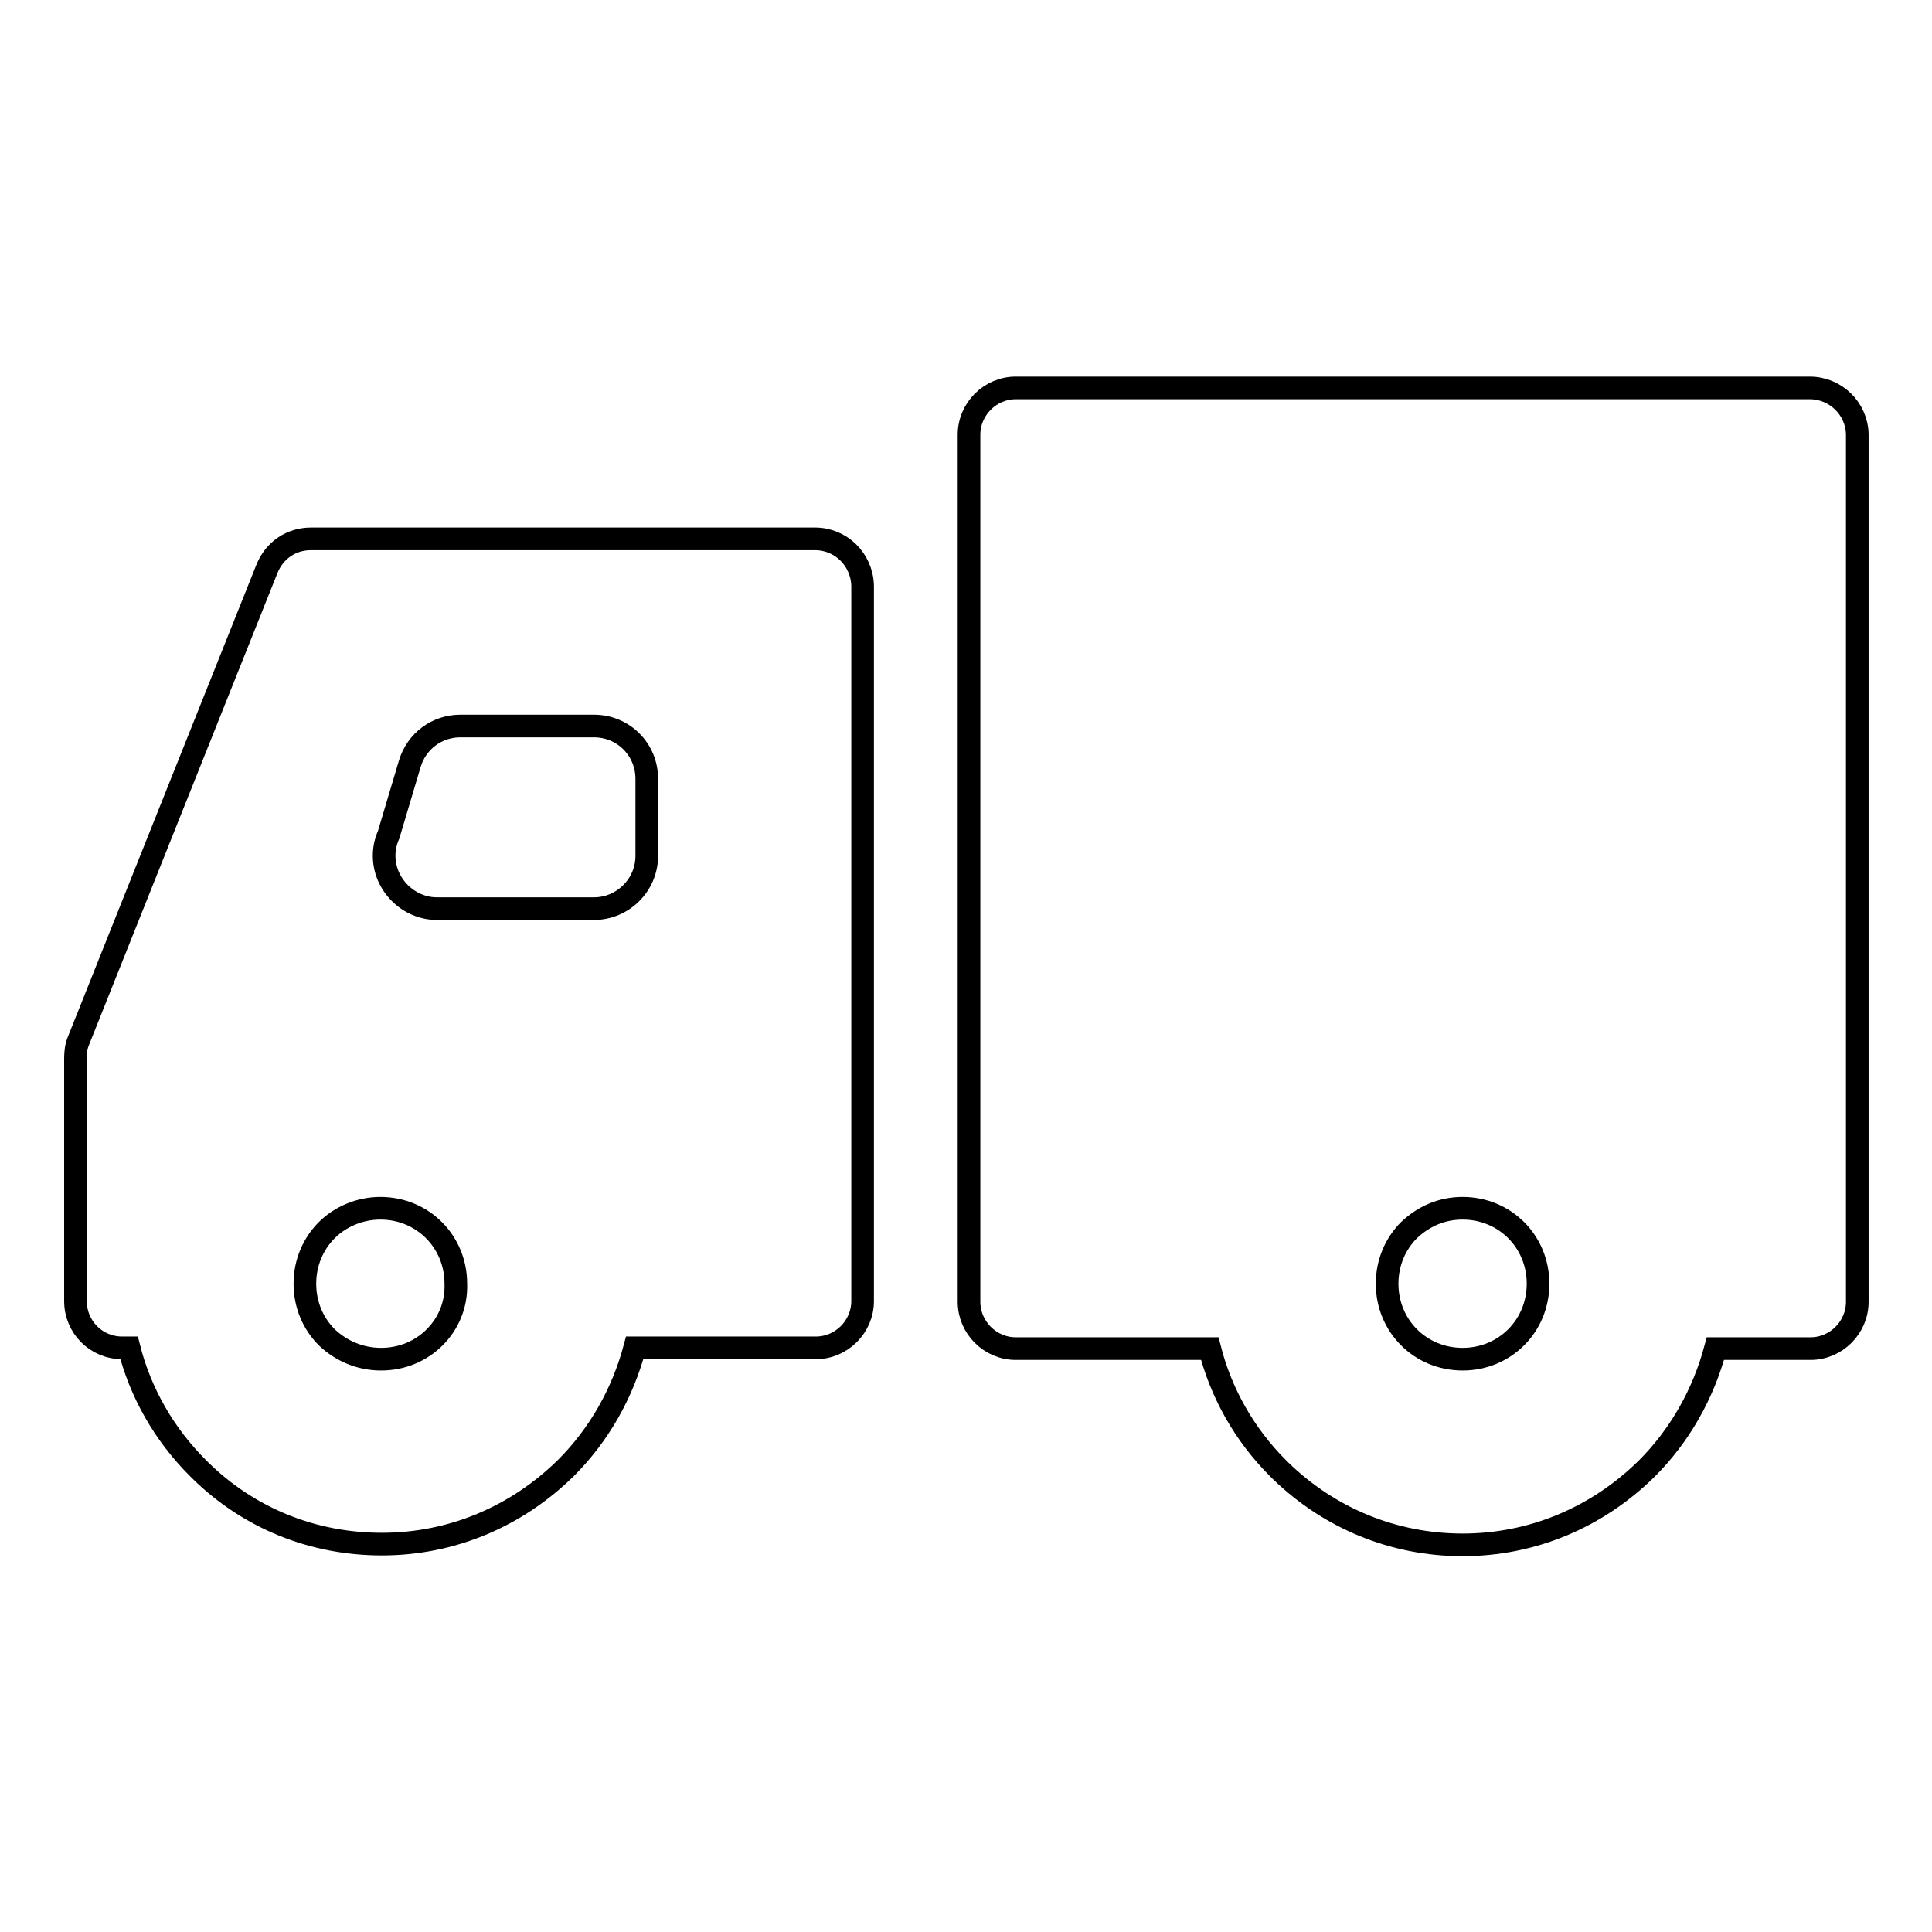
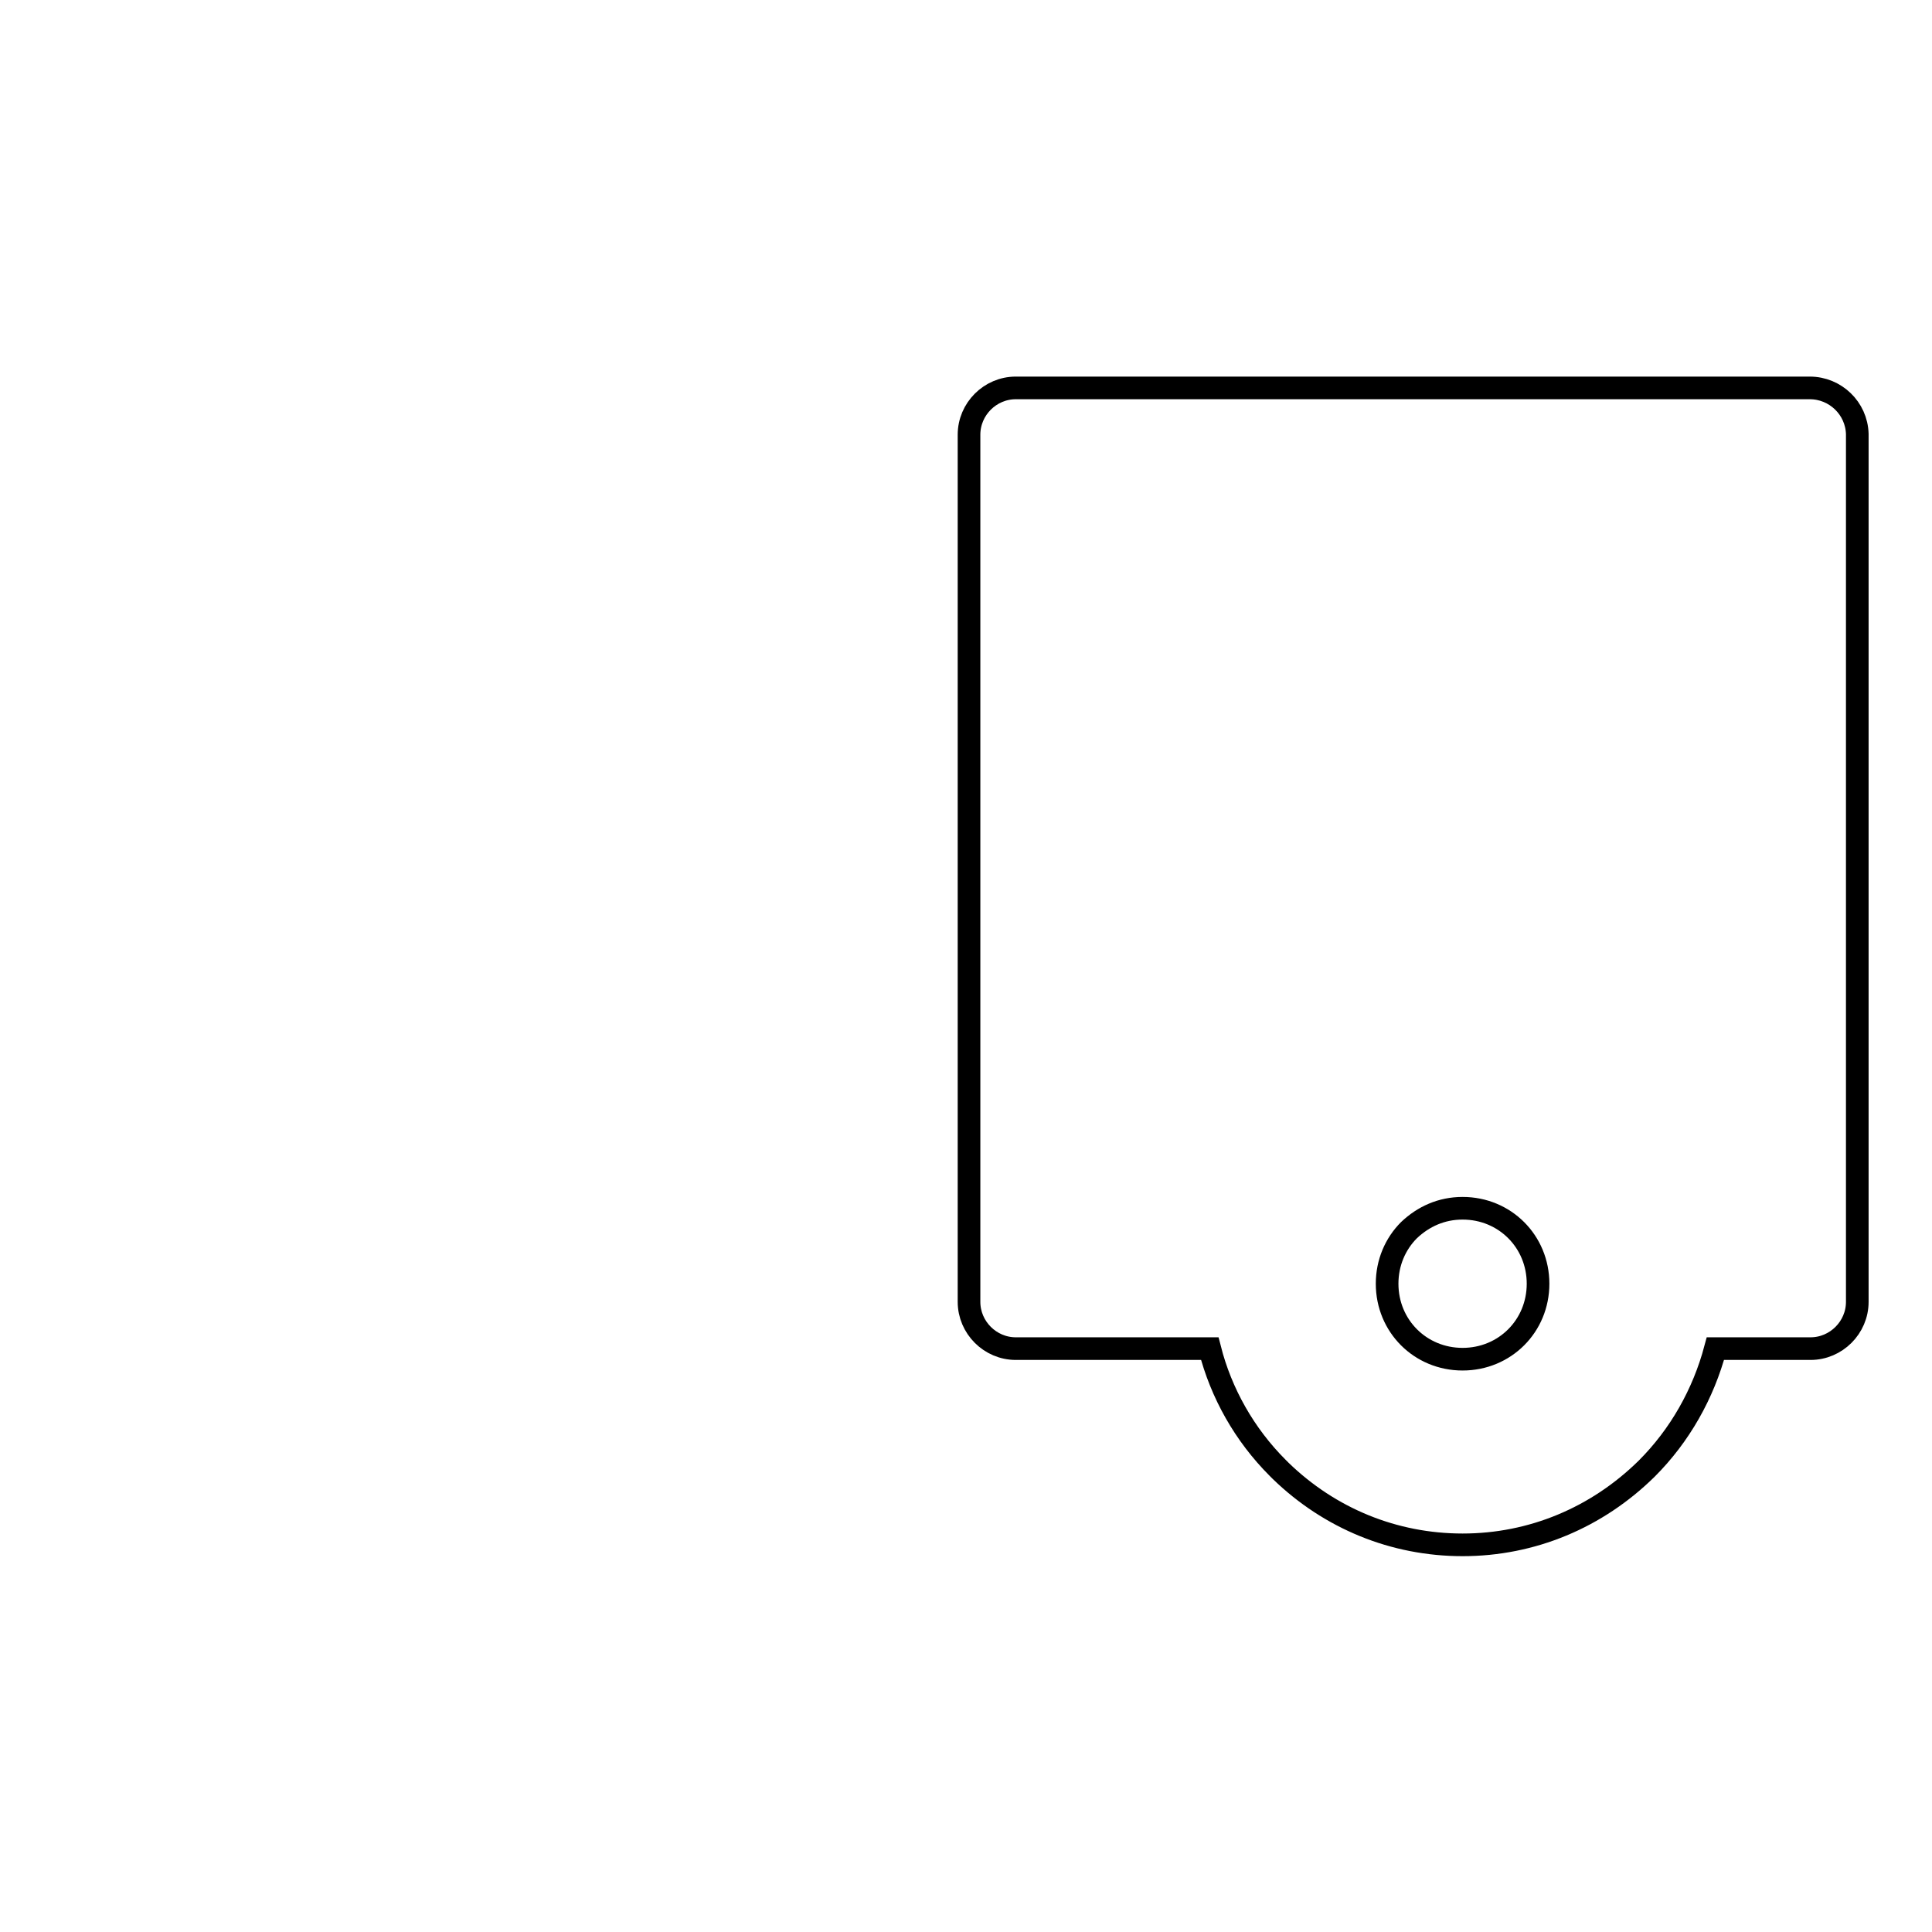
<svg xmlns="http://www.w3.org/2000/svg" version="1.1" x="0px" y="0px" viewBox="0 0 256 256" enable-background="new 0 0 256 256" xml:space="preserve">
  <g>
    <g>
-       <path stroke-width="3" fill-opacity="0" stroke="#000000" d="M108,71.4H41.2c-2.6,0-4.8,1.5-5.8,3.9l-25,62.6c-0.3,0.7-0.4,1.5-0.4,2.3v32.2c0,3.4,2.7,6.2,6.2,6.2h0.9c1.5,5.9,4.6,11.4,9.1,15.9c0.1,0.1,0.2,0.2,0.3,0.3c6.5,6.4,15,9.8,24.1,9.8c9.2,0,17.8-3.6,24.4-10.1c4.4-4.4,7.5-9.9,9.1-15.9h24c3.4,0,6.2-2.8,6.2-6.2V77.6C114.2,74.1,111.4,71.4,108,71.4z M57.6,177.2c-1.8,1.8-4.3,2.9-7.1,2.9c-2.8,0-5.3-1.1-7.2-2.9c-1.8-1.8-2.9-4.3-2.9-7.1c0-2.8,1.1-5.3,2.9-7.1c1.8-1.8,4.4-2.9,7.1-2.9c2.8,0,5.3,1.1,7.1,2.9l0,0c1.8,1.8,2.9,4.3,2.9,7.1C60.5,172.9,59.4,175.4,57.6,177.2z M85.7,113.4c0,3.9-3.2,7-7,7H57.9h0c-3.8,0-7-3.2-7-7c0-1,0.2-1.9,0.6-2.8l2.8-9.4c0.9-3,3.6-5,6.7-5h17.7c3.9,0,7,3.1,7,7V113.4z" />
      <path stroke-width="3" fill-opacity="0" stroke="#000000" d="M239.8,51.4H134.6c-3.4,0-6.2,2.8-6.2,6.2v114.9c0,3.4,2.8,6.2,6.2,6.2h25.7c1.5,5.9,4.6,11.4,9,15.8c0.1,0.1,0.2,0.2,0.4,0.4c6.5,6.3,15,9.8,24.1,9.8c9.2,0,17.8-3.6,24.4-10.1c4.4-4.4,7.5-9.9,9.1-15.9h12.6c3.4,0,6.2-2.8,6.2-6.2V57.5C246,54.1,243.2,51.4,239.8,51.4z M200.9,177.2c-1.8,1.8-4.3,2.9-7.1,2.9c-2.8,0-5.3-1.1-7.1-2.9c-1.8-1.8-2.9-4.3-2.9-7.1c0-2.8,1.1-5.3,2.9-7.1c1.9-1.8,4.3-2.9,7.1-2.9c2.8,0,5.3,1.1,7.1,2.9l0,0c1.8,1.8,2.9,4.3,2.9,7.1C203.8,172.9,202.7,175.4,200.9,177.2z" />
    </g>
  </g>
</svg>